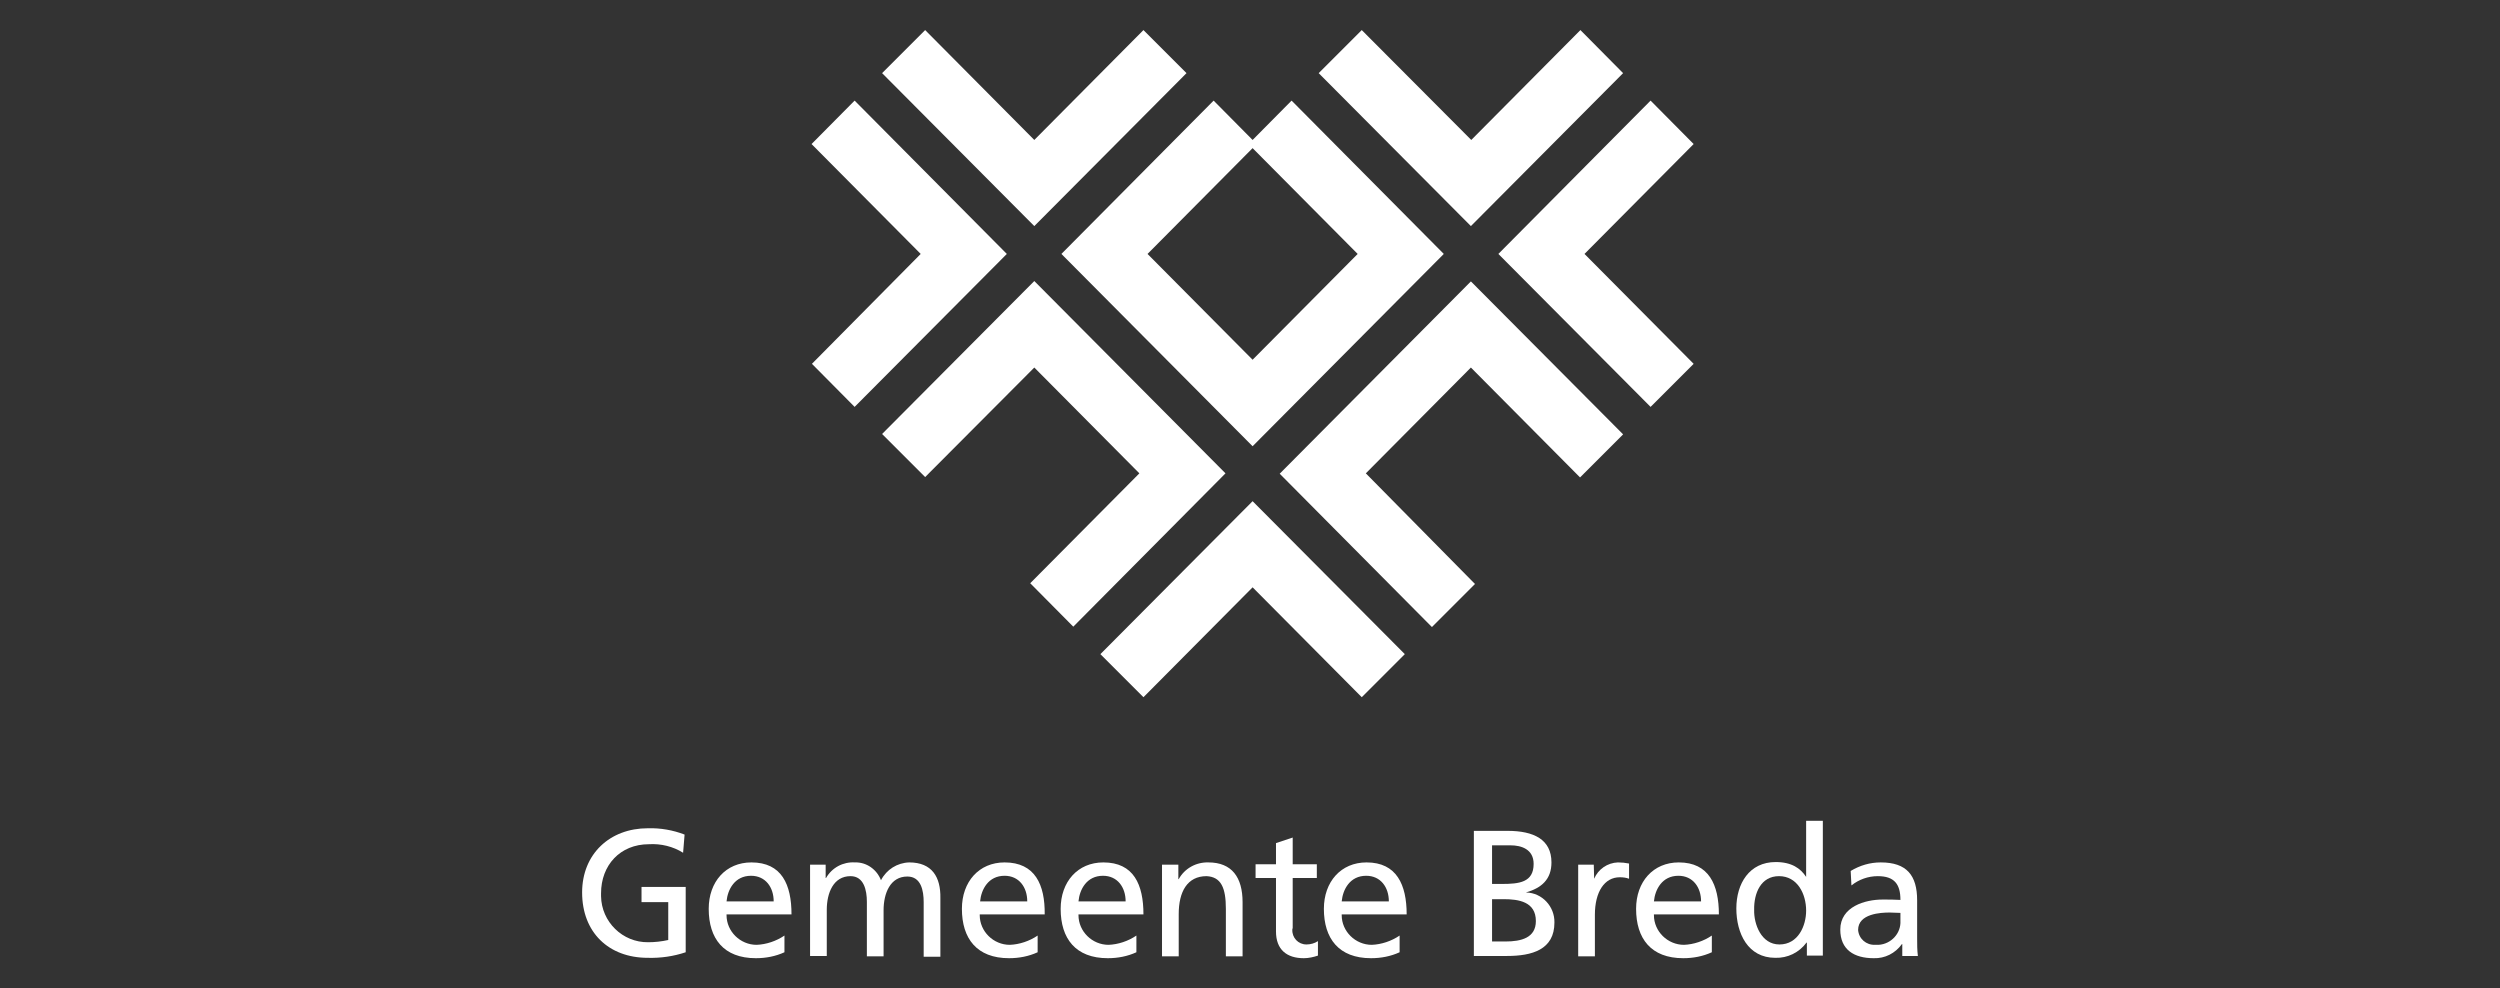
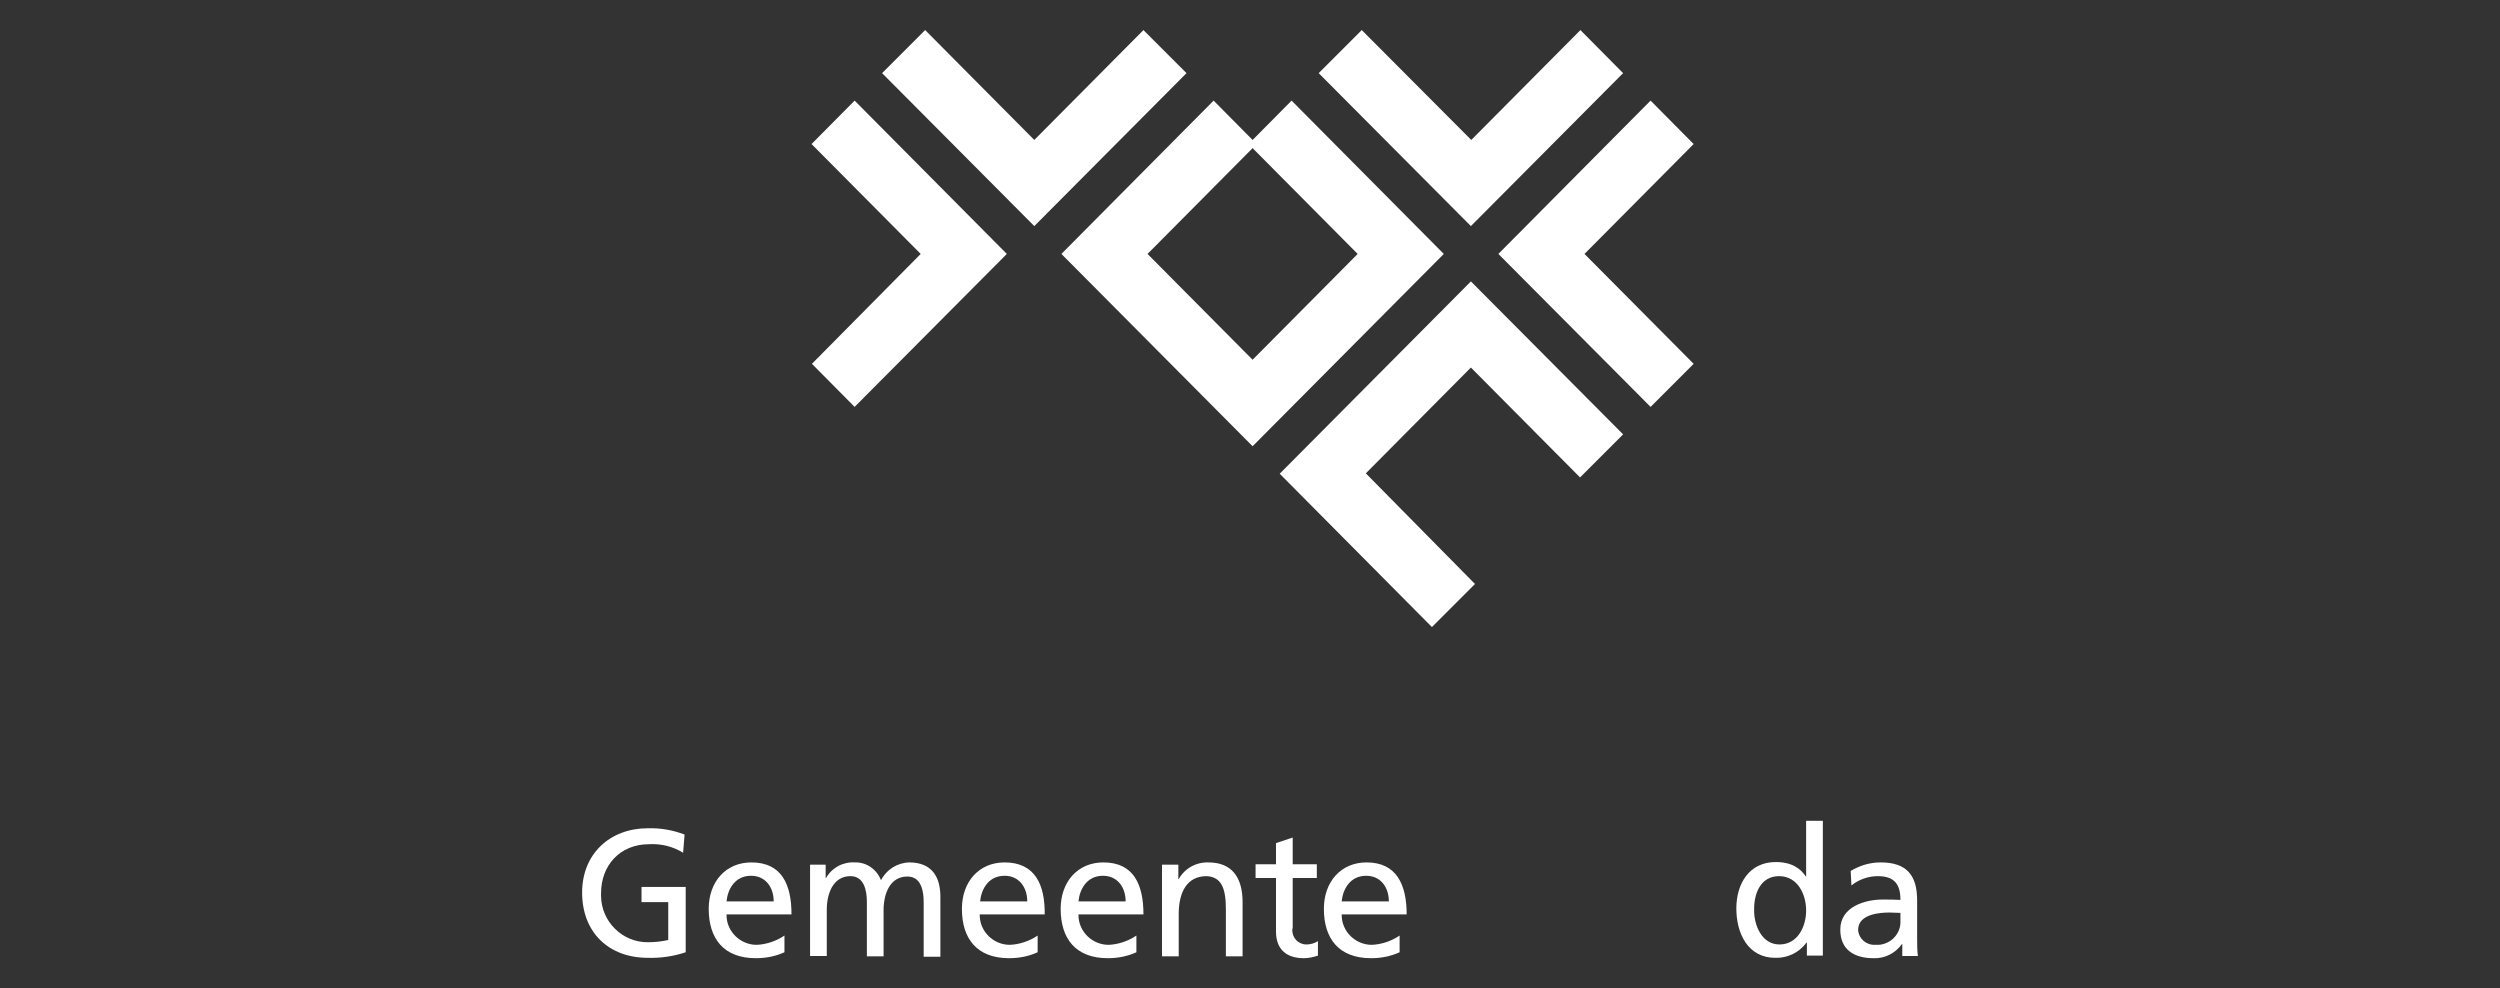
<svg xmlns="http://www.w3.org/2000/svg" xmlns:xlink="http://www.w3.org/1999/xlink" version="1.1" id="Layer_1" x="0px" y="0px" viewBox="0 0 673.4 266.2" style="enable-background:new 0 0 673.4 266.2;" xml:space="preserve">
  <rect x="0" y="0" width="673.4" height="266.2" fill="#333333" stroke="none" />
  <style type="text/css">
	.st0{fill:#FFFFFF;}
	.st1{clip-path:url(#SVGID_00000068673457733713966850000011663903060950309777_);}
</style>
  <g>
    <path id="Path_70" class="st0" d="M308,8.1l-29.4,29.6L249.2,8.1l-11.6,11.6l41,41.2l41-41.2L308,8.1z" />
    <path id="Path_71" class="st0" d="M425.7,8.1l-29.4,29.6L366.8,8.1l-11.6,11.6l41,41.2l41-41.2L425.7,8.1z" />
    <path id="Path_72" class="st0" d="M230.2,109.6l41-41.2l-41-41.3l-11.6,11.7l29.4,29.6L218.7,98L230.2,109.6z" />
-     <path id="Path_73" class="st0" d="M378.4,176.2l-41-41.2l-41,41.2l11.6,11.6l29.4-29.6l29.4,29.6L378.4,176.2z" />
    <path id="Path_74" class="st0" d="M444.6,109.6L456.2,98l-29.4-29.6l29.4-29.6l-11.6-11.7l-41,41.3L444.6,109.6z" />
-     <path id="Path_75" class="st0" d="M289.1,168.8l41-41.3l-51.5-51.8l-41,41.2l11.6,11.6L278.6,99l28.3,28.5l-29.4,29.6L289.1,168.8z   " />
    <path id="Path_76" class="st0" d="M367.9,127.5l28.3-28.5l29.4,29.6l11.6-11.6l-41-41.2l-51.5,51.8l41,41.3l11.6-11.6L367.9,127.5z   " />
    <path id="Path_77" class="st0" d="M337.4,120.2l51.5-51.8l-41-41.3l-10.5,10.6l-10.5-10.6l-41,41.3L337.4,120.2z M337.4,96.9   l-28.3-28.5l28.3-28.5l28.3,28.5L337.4,96.9z" />
    <g id="Group_50">
      <g>
        <defs>
          <rect id="SVGID_1_" x="156.8" y="8.1" width="359.8" height="250" />
        </defs>
        <clipPath id="SVGID_00000070110375738808092480000017687837345586673585_">
          <use xlink:href="#SVGID_1_" style="overflow:visible;" />
        </clipPath>
        <g id="Group_49" style="clip-path:url(#SVGID_00000070110375738808092480000017687837345586673585_);">
-           <path id="Path_78" class="st0" d="M452.2,232.3c-6.9,0-11.5,5.2-11.5,12.5c0,8,4,13.3,12.7,13.3c2.7,0,5.3-0.5,7.7-1.6V252      c-2.2,1.5-4.9,2.4-7.5,2.5c-4.4,0-8.1-3.6-8.1-8c0-0.1,0-0.1,0-0.2H463C463,238.3,460.3,232.3,452.2,232.3 M445.5,242.8      c0.3-3.2,2.2-6.9,6.6-6.9c3.9,0,6.1,3.1,6.1,6.9H445.5z" />
          <path id="Path_79" class="st0" d="M172.9,243h7.1v10.2c-1.8,0.4-3.6,0.6-5.4,0.6c-6.9,0.1-12.6-5.5-12.7-12.4c0-0.3,0-0.5,0-0.8      c0-7.5,5.1-13.2,12.9-13.2c3.2-0.2,6.5,0.6,9.2,2.3l0.4-4.9c-3.1-1.2-6.5-1.8-9.9-1.7c-10.2,0-17.7,6.9-17.7,17.3      c0,10.7,7.1,17.6,17.7,17.6c3.5,0.1,6.9-0.4,10.2-1.5v-17.6h-11.9V243z" />
          <path id="Path_80" class="st0" d="M516.6,257.5c-0.2-1.6-0.2-3.2-0.2-4.8v-10.2c0-6.7-2.8-10.2-9.8-10.2c-2.9,0-5.6,0.8-8.1,2.3      l0.2,3.9c2-1.6,4.5-2.5,7.1-2.5c4.5,0,6.1,2.2,6.1,6.4c-1.8-0.1-3-0.1-4.8-0.1c-4.7,0-11.4,1.9-11.4,8.1c0,5.4,3.7,7.7,9,7.7      c3,0.1,5.8-1.3,7.6-3.8h0.1v3.2L516.6,257.5z M511.9,248c0.2,3.4-2.5,6.3-5.9,6.5c-0.3,0-0.6,0-0.9,0c-2.4,0.1-4.4-1.6-4.6-4      c0-4.4,6.1-4.7,8.5-4.7c1,0,1.9,0.1,2.9,0.1V248z" />
          <path id="Path_81" class="st0" d="M486.5,236.2L486.5,236.2c-1.5-2.3-3.9-4-8.2-4c-7.1,0-10.6,5.8-10.6,12.5      c0,6.7,3.1,13.3,10.5,13.3c3.3,0.1,6.4-1.4,8.4-4.1h0.1v3.5h4.3v-36.3h-4.5L486.5,236.2z M479.3,254.4c-4.9,0-6.9-5.5-6.8-9.3      c-0.1-4.5,1.8-9.1,6.7-9.1c4.9,0,7.3,4.7,7.3,9.3C486.5,249.3,484.4,254.4,479.3,254.4" />
-           <path id="Path_82" class="st0" d="M429.4,236.7L429.4,236.7l-0.1-3.8h-4.2v24.7h4.5v-11.2c0-6.2,2.6-10.1,6.7-10.1      c0.9,0,1.7,0.1,2.5,0.4v-4.1c-1-0.2-2-0.3-3-0.3C433,232.4,430.5,234.1,429.4,236.7" />
          <path id="Path_83" class="st0" d="M325.5,232.3c-3.3-0.1-6.4,1.6-8,4.5h-0.1v-3.9H313v24.7h4.5v-11.4c0-6,2.3-10.2,7.5-10.2      c3.9,0.2,5.2,3.1,5.2,8.8v12.8h4.5v-14.6C334.7,236.3,331.8,232.3,325.5,232.3" />
-           <path id="Path_84" class="st0" d="M411,240.4L411,240.4c4.2-1.2,6.9-3.5,6.9-8.1c0-6.2-4.8-8.5-11.8-8.5h-9.1v33.7h8.9      c6.8,0,12.8-1.7,12.8-9c0.1-4.3-3.3-8-7.6-8.1C411.1,240.4,411.1,240.4,411,240.4 M401.9,227.7h5c2.8,0,6.2,1,6.2,5      c0,5-3.9,5.4-8.6,5.4h-2.6L401.9,227.7z M405.5,253.6h-3.6v-11.4h3.1c4.1,0,8.7,0.7,8.7,5.9      C413.7,252.6,409.8,253.6,405.5,253.6" />
          <path id="Path_85" class="st0" d="M297.2,232.3c-6.9,0-11.5,5.2-11.5,12.5c0,8,4,13.3,12.7,13.3c2.7,0,5.3-0.5,7.7-1.6V252      c-2.2,1.5-4.9,2.4-7.5,2.5c-4.4,0-8.1-3.6-8.1-8c0-0.1,0-0.1,0-0.2H308C308,238.3,305.4,232.3,297.2,232.3 M290.5,242.8      c0.3-3.2,2.2-6.9,6.6-6.9c3.9,0,6.1,3.1,6.1,6.9H290.5z" />
          <path id="Path_86" class="st0" d="M202.4,232.3c-6.9,0-11.5,5.2-11.5,12.5c0,8,4,13.3,12.7,13.3c2.7,0,5.3-0.5,7.7-1.6l0,0V252      c-2.2,1.5-4.9,2.4-7.5,2.5c-4.4,0-8.1-3.6-8.1-8c0-0.1,0-0.1,0-0.2h17.5C213.2,238.3,210.6,232.3,202.4,232.3 M195.7,242.8      c0.3-3.2,2.2-6.9,6.6-6.9c3.9,0,6.1,3.1,6.1,6.9H195.7z" />
          <path id="Path_87" class="st0" d="M348.2,250v-13.5h6.5v-3.7h-6.5v-7.2l-4.5,1.5v5.7h-5.5v3.7h5.5v14.4c0,4.9,2.9,7.2,7.5,7.2      c1.3,0,2.6-0.3,3.8-0.7v-3.9c-0.9,0.6-2,0.9-3.1,0.9c-2.2,0-3.9-1.8-3.8-4C348.1,250.3,348.1,250.2,348.2,250" />
          <path id="Path_88" class="st0" d="M244.9,232.3c-3.2,0.1-6.1,1.9-7.6,4.8c-1.1-2.9-3.9-4.9-7-4.8c-3.2-0.2-6.2,1.4-7.8,4.2h-0.1      v-3.6h-4.2v24.6h4.5v-12.4c0-4.6,1.8-9.1,6.4-9.1c3.6,0,4.4,3.8,4.4,6.9v14.7h4.5v-12.4c0-4.6,1.8-9.1,6.4-9.1      c3.7,0,4.4,3.8,4.4,6.9v14.7h4.5v-15.8C253.4,236.3,251.1,232.3,244.9,232.3" />
          <path id="Path_89" class="st0" d="M368.1,232.3c-6.9,0-11.5,5.2-11.5,12.5c0,8,4,13.3,12.7,13.3c2.7,0,5.3-0.5,7.7-1.6V252      c-2.2,1.5-4.9,2.4-7.5,2.5c-4.4,0-8.1-3.6-8.1-8c0-0.1,0-0.1,0-0.2h17.5C378.9,238.3,376.2,232.3,368.1,232.3 M361.4,242.8      c0.3-3.2,2.2-6.9,6.6-6.9c3.9,0,6.1,3.1,6.1,6.9H361.4z" />
          <path id="Path_90" class="st0" d="M270.6,232.3c-6.9,0-11.5,5.2-11.5,12.5c0,8,4,13.3,12.7,13.3c2.7,0,5.3-0.5,7.7-1.6V252      c-2.2,1.5-4.9,2.4-7.5,2.5c-4.4,0-8.1-3.6-8.1-8c0-0.1,0-0.1,0-0.2h17.5C281.5,238.3,278.8,232.3,270.6,232.3 M264,242.8      c0.3-3.2,2.2-6.9,6.6-6.9c3.9,0,6.1,3.1,6.1,6.9H264z" />
        </g>
      </g>
    </g>
  </g>
</svg>